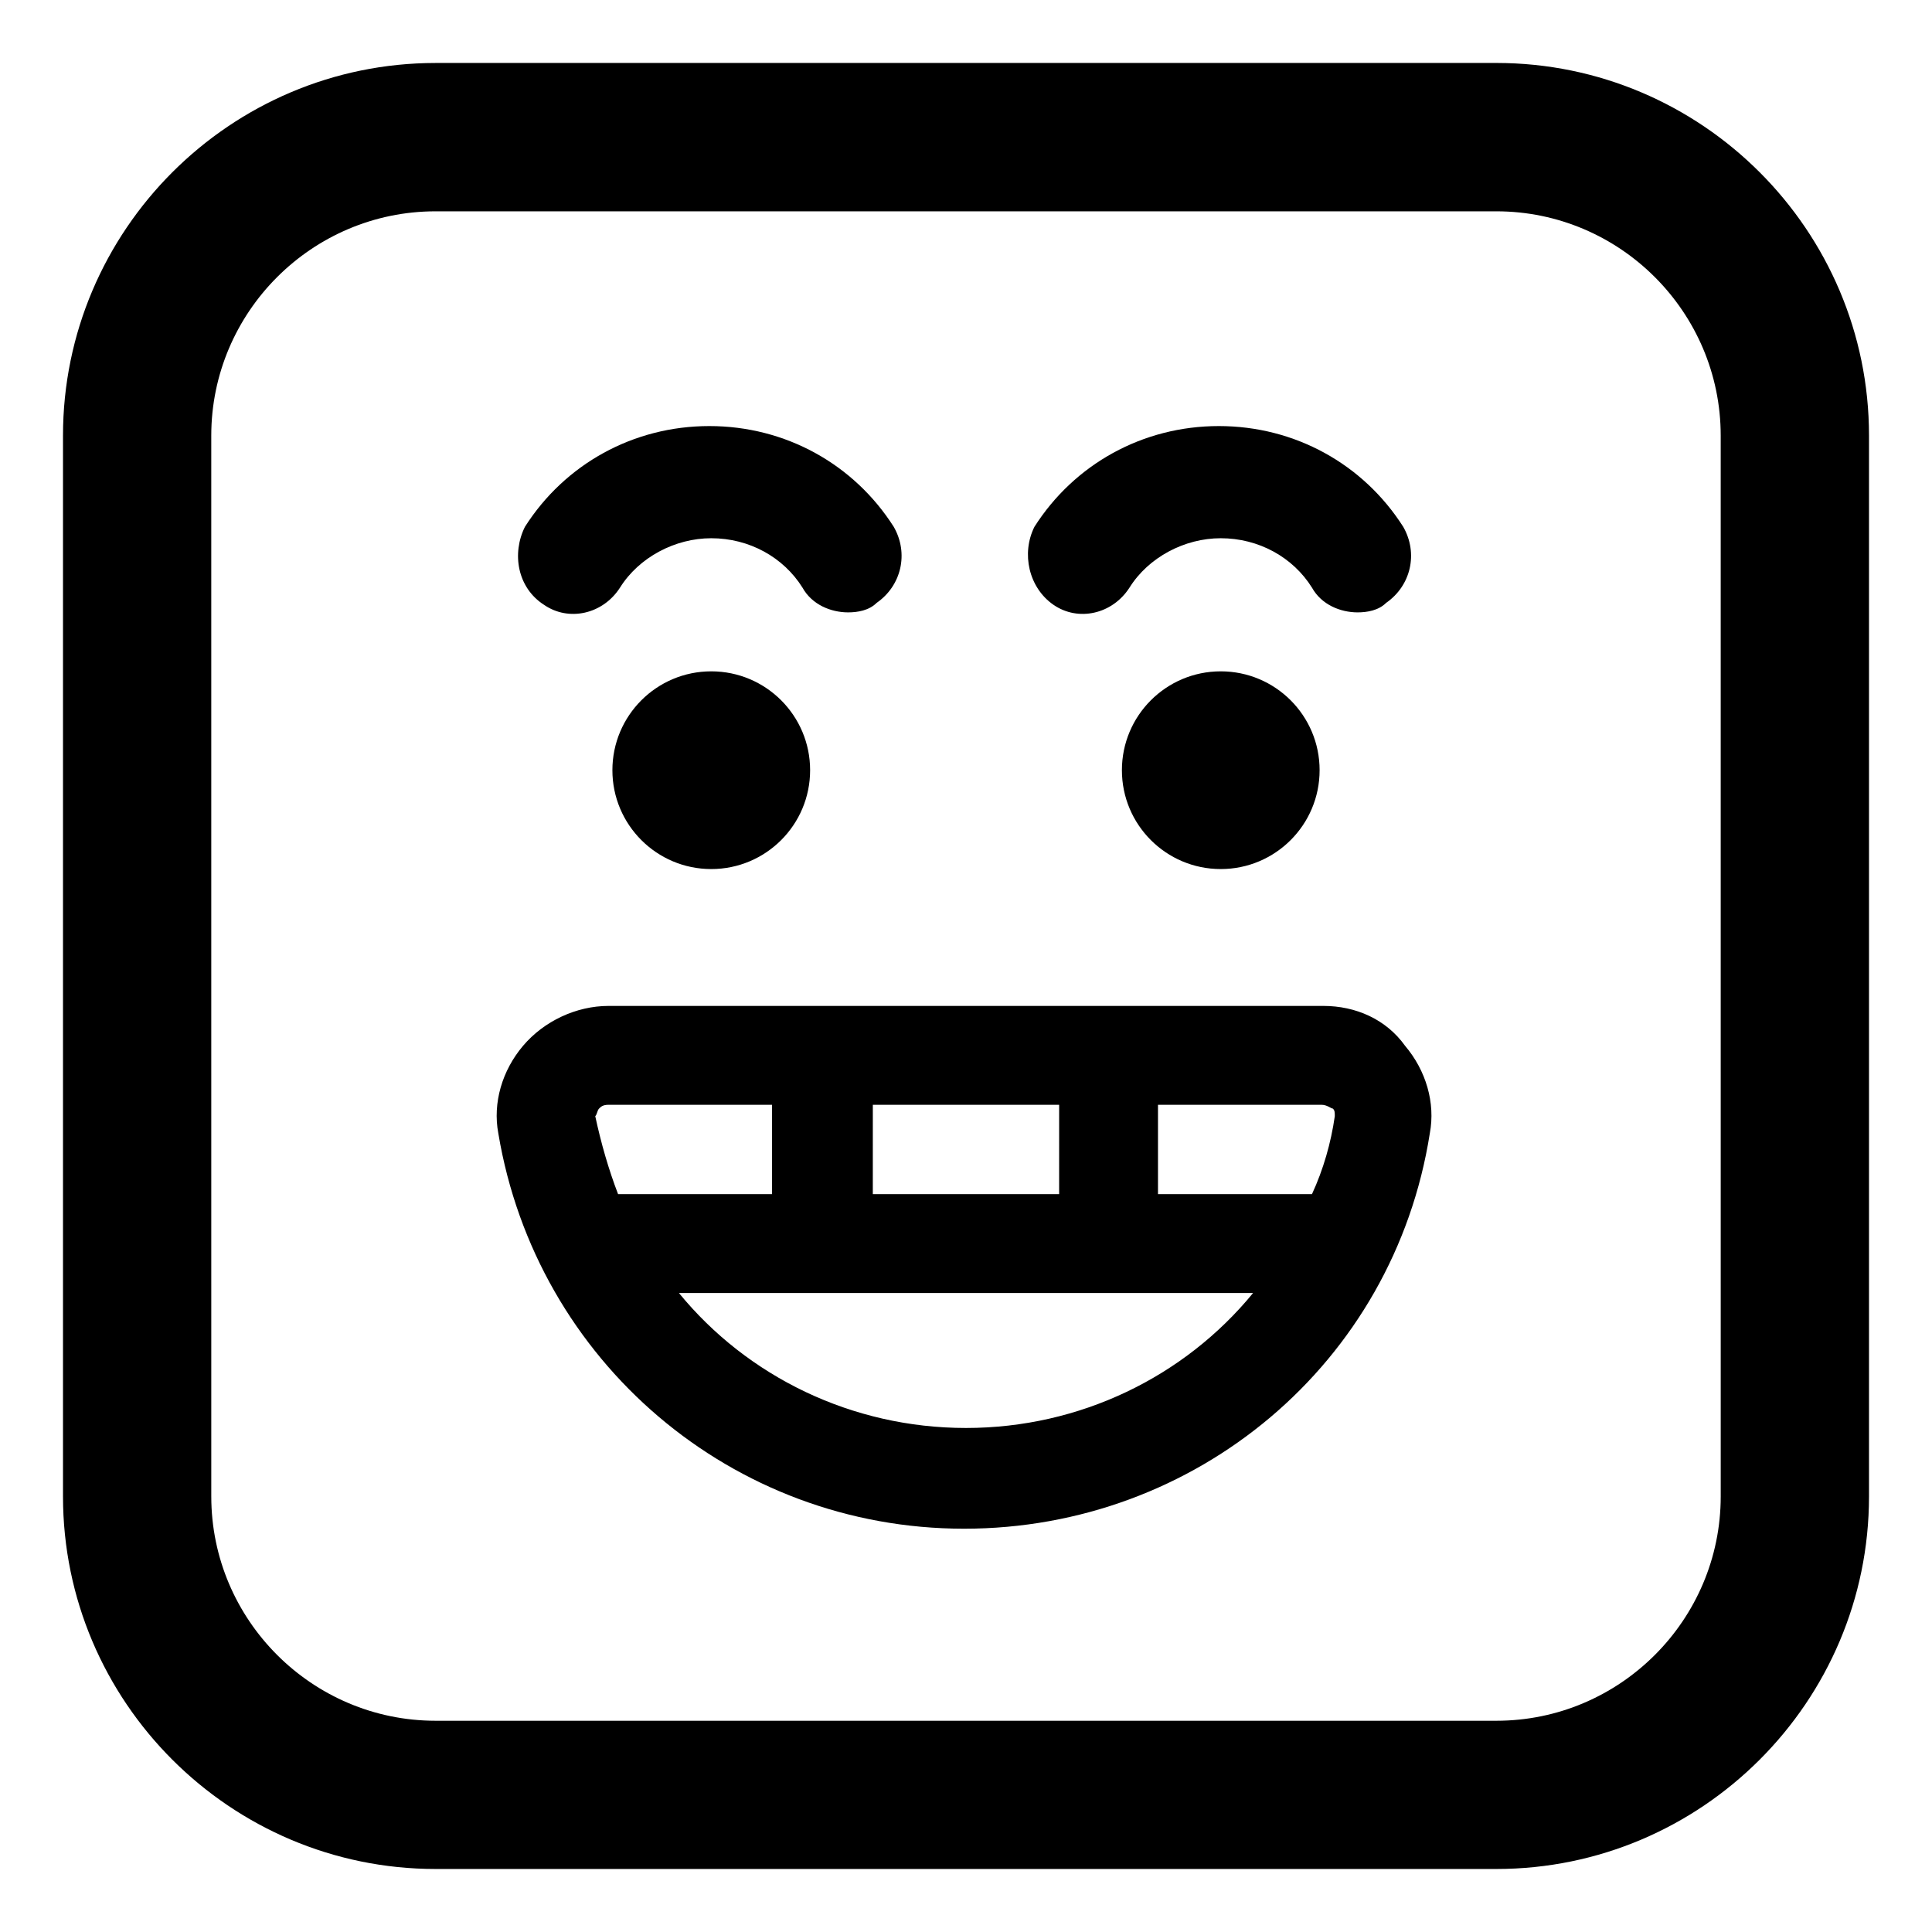
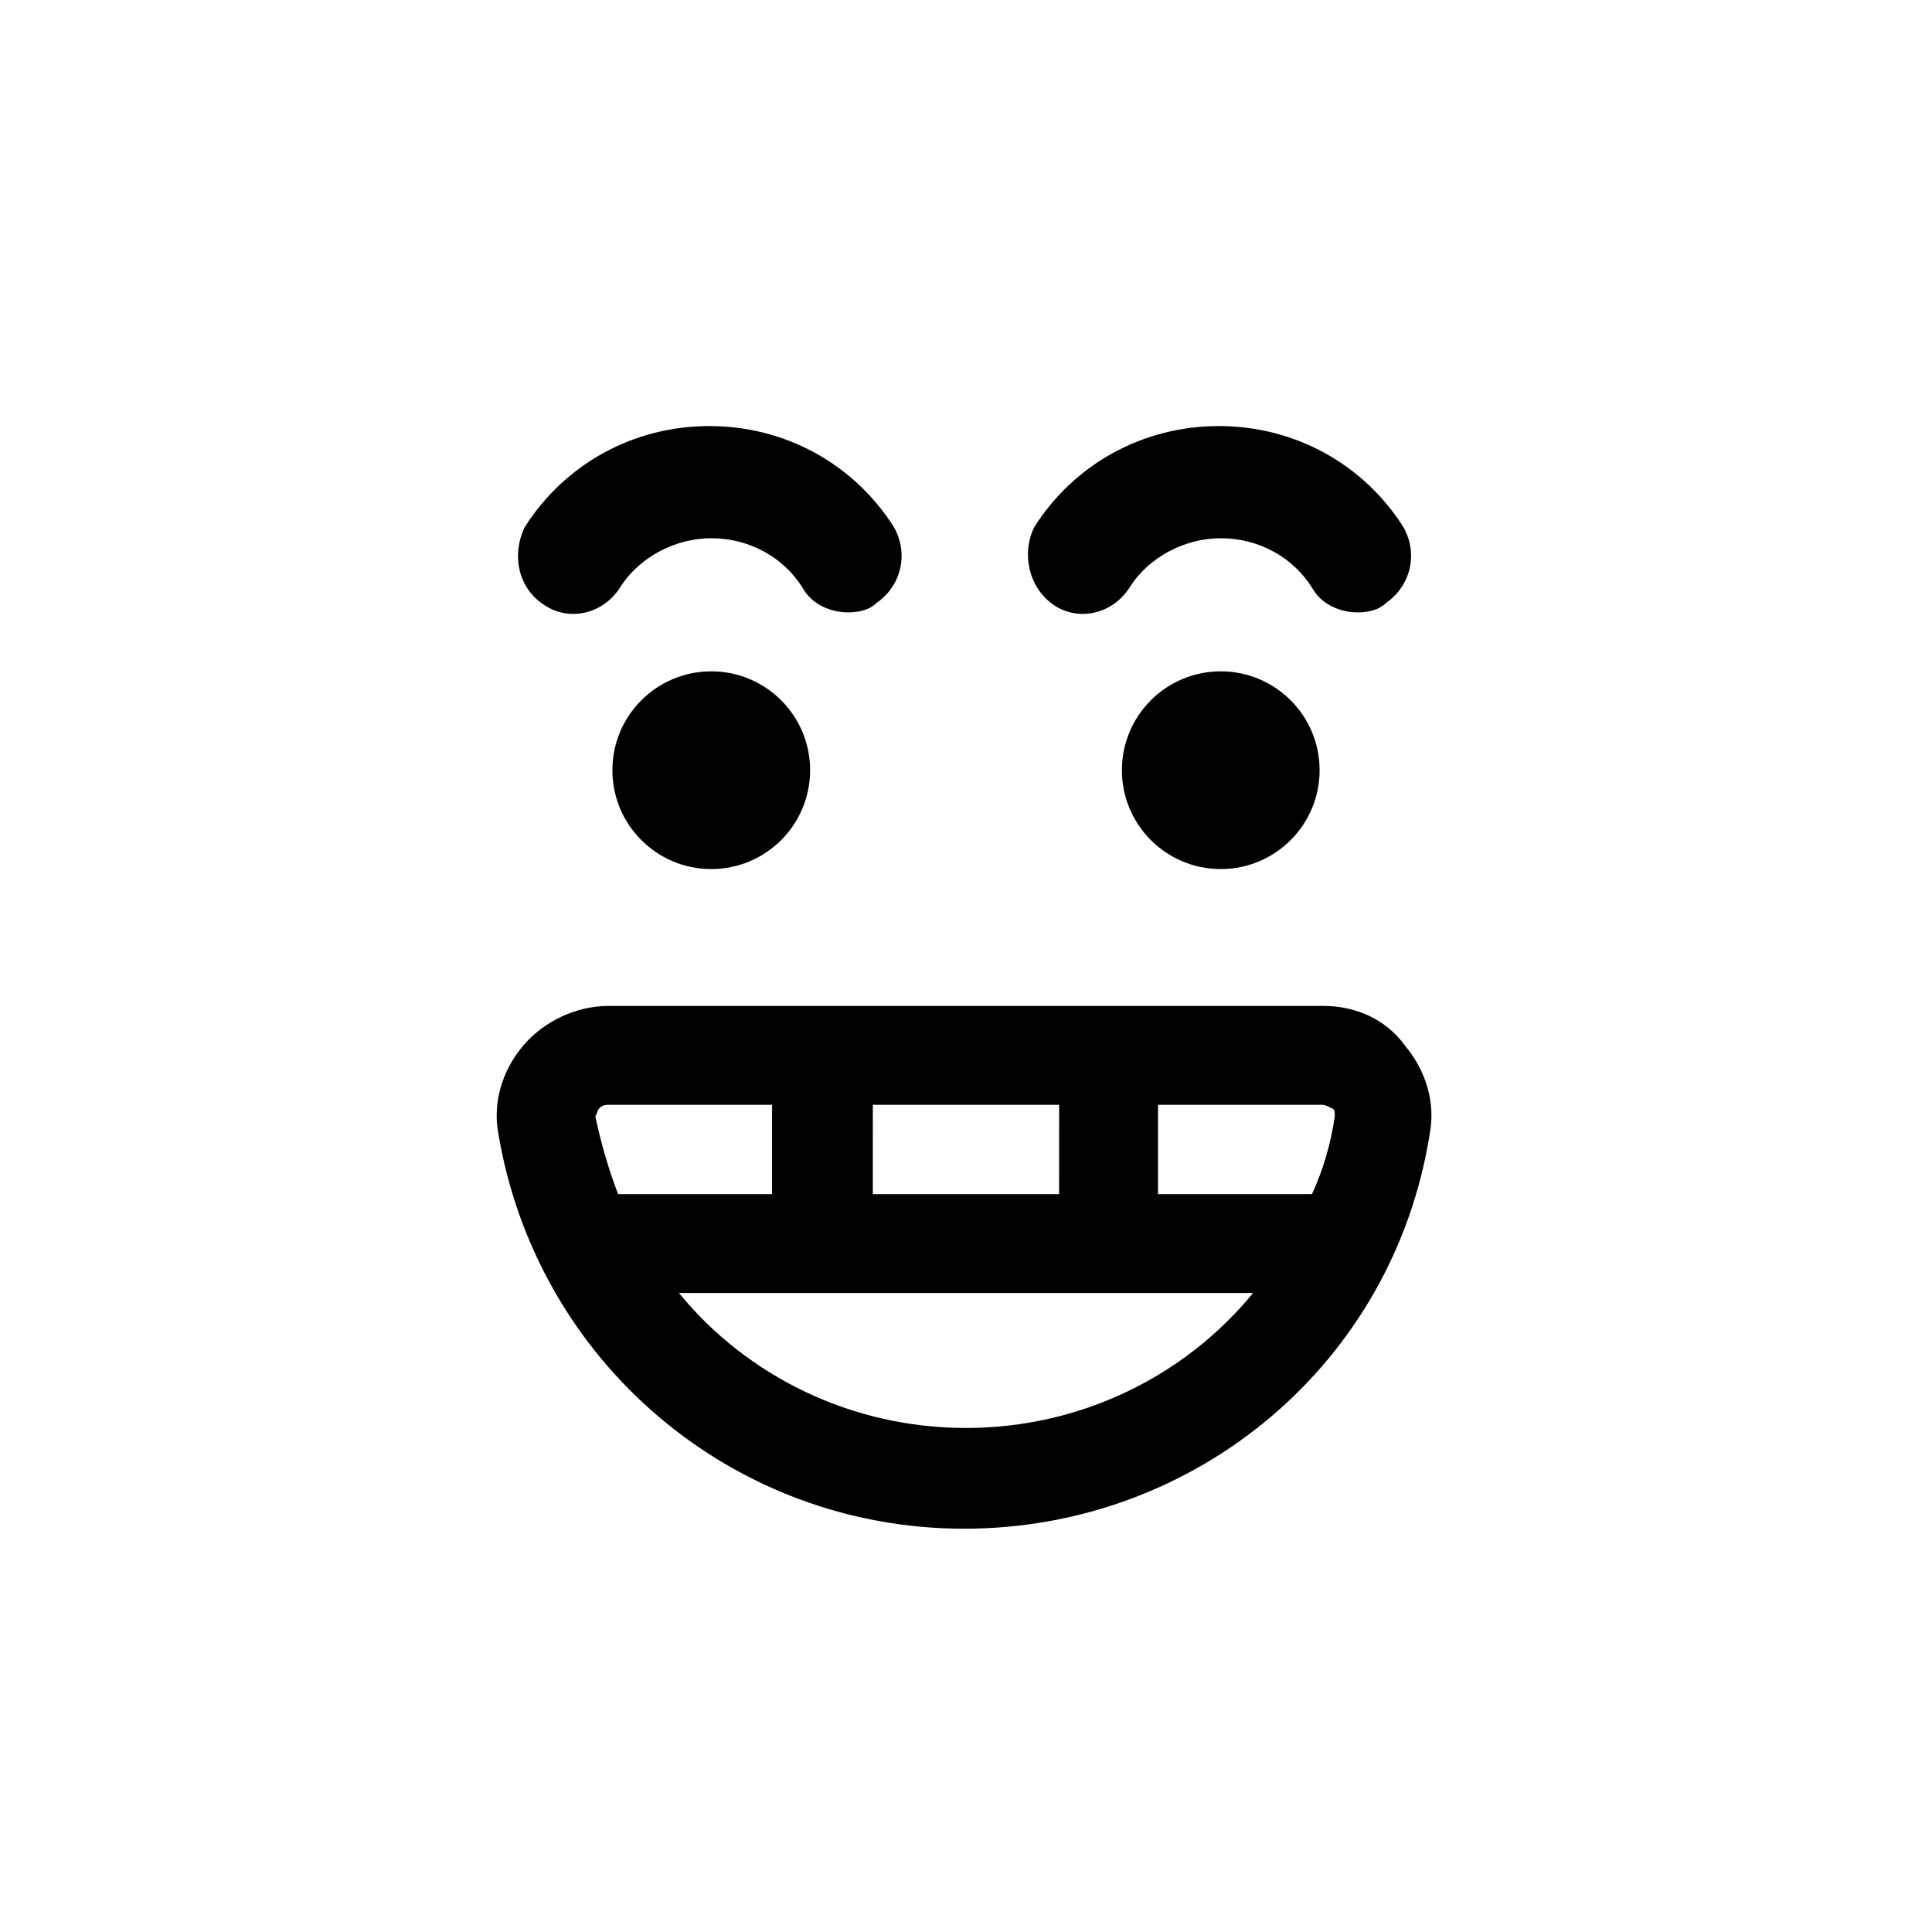
<svg xmlns="http://www.w3.org/2000/svg" fill="#000000" width="800px" height="800px" version="1.1" viewBox="144 144 512 512">
  <g>
    <path d="m494.71 410.58h-189.43c-8.566 0-17.129 4.031-22.672 10.578-5.543 6.551-8.062 15.113-6.551 23.176 10.078 60.457 61.969 104.79 123.43 104.79 61.465 0 113.86-43.832 123.43-104.79 1.512-8.062-1.008-16.625-6.551-23.176-5.035-7.051-13.094-10.578-21.66-10.578zm2.519 27.207c0.504 0.504 0.504 1.008 0.504 2.016-1.008 7.055-3.023 14.105-6.047 20.656h-40.809v-23.68h43.328c1.512 0 2.519 1.008 3.023 1.008zm-121.92-1.008h49.375l-0.004 23.68h-49.375zm-72.551 1.008c0.504-0.504 1.008-1.008 2.519-1.008h43.328v23.68h-40.809c-2.519-6.551-4.535-13.602-6.047-20.656 0.504-0.504 0.504-1.512 1.008-2.016zm97.238 84.641c-30.23 0-57.938-13.602-76.074-35.77h152.16c-18.145 22.164-45.855 35.77-76.082 35.77z" />
    <path d="m288.15 304.27c6.551 4.535 15.617 2.519 20.152-4.535 5.039-8.062 14.609-13.098 24.184-13.098 10.078 0 19.145 5.039 24.184 13.098 2.519 4.535 7.559 6.551 12.09 6.551 2.519 0 5.543-0.504 7.559-2.519 6.551-4.535 8.566-13.098 4.535-20.152-10.578-16.625-28.719-26.703-48.871-26.703s-38.289 10.078-48.871 26.703c-3.523 7.055-2.016 16.125 5.039 20.656z" />
    <path d="m423.17 304.27c6.551 4.535 15.617 2.519 20.152-4.535 5.039-8.062 14.609-13.098 24.184-13.098 10.078 0 19.145 5.039 24.184 13.098 2.519 4.535 7.559 6.551 12.09 6.551 2.519 0 5.543-0.504 7.559-2.519 6.551-4.535 8.566-13.098 4.535-20.152-10.578-16.625-28.719-26.703-48.871-26.703s-38.289 10.078-48.871 26.703c-3.523 7.055-1.508 16.125 5.039 20.656z" />
    <path d="m358.69 348.11c0 14.469-11.73 26.199-26.199 26.199s-26.199-11.73-26.199-26.199 11.73-26.199 26.199-26.199 26.199 11.73 26.199 26.199" />
    <path d="m493.71 348.11c0 14.469-11.73 26.199-26.199 26.199s-26.195-11.73-26.195-26.199 11.727-26.199 26.195-26.199 26.199 11.73 26.199 26.199" />
-     <path d="m540.56 160.69h-281.12c-54.41 0-98.746 44.336-98.746 98.746v281.12c0 54.41 44.336 98.746 98.746 98.746h281.12c54.41 0 98.746-44.336 98.746-98.746v-281.12c0-54.414-44.336-98.75-98.746-98.75zm59.449 379.88c0 32.746-26.703 59.449-59.449 59.449h-281.12c-32.746 0-59.449-26.703-59.449-59.449l-0.004-281.12c0-32.746 26.703-59.449 59.449-59.449h281.12c32.746 0 59.449 26.703 59.449 59.449z" />
  </g>
</svg>